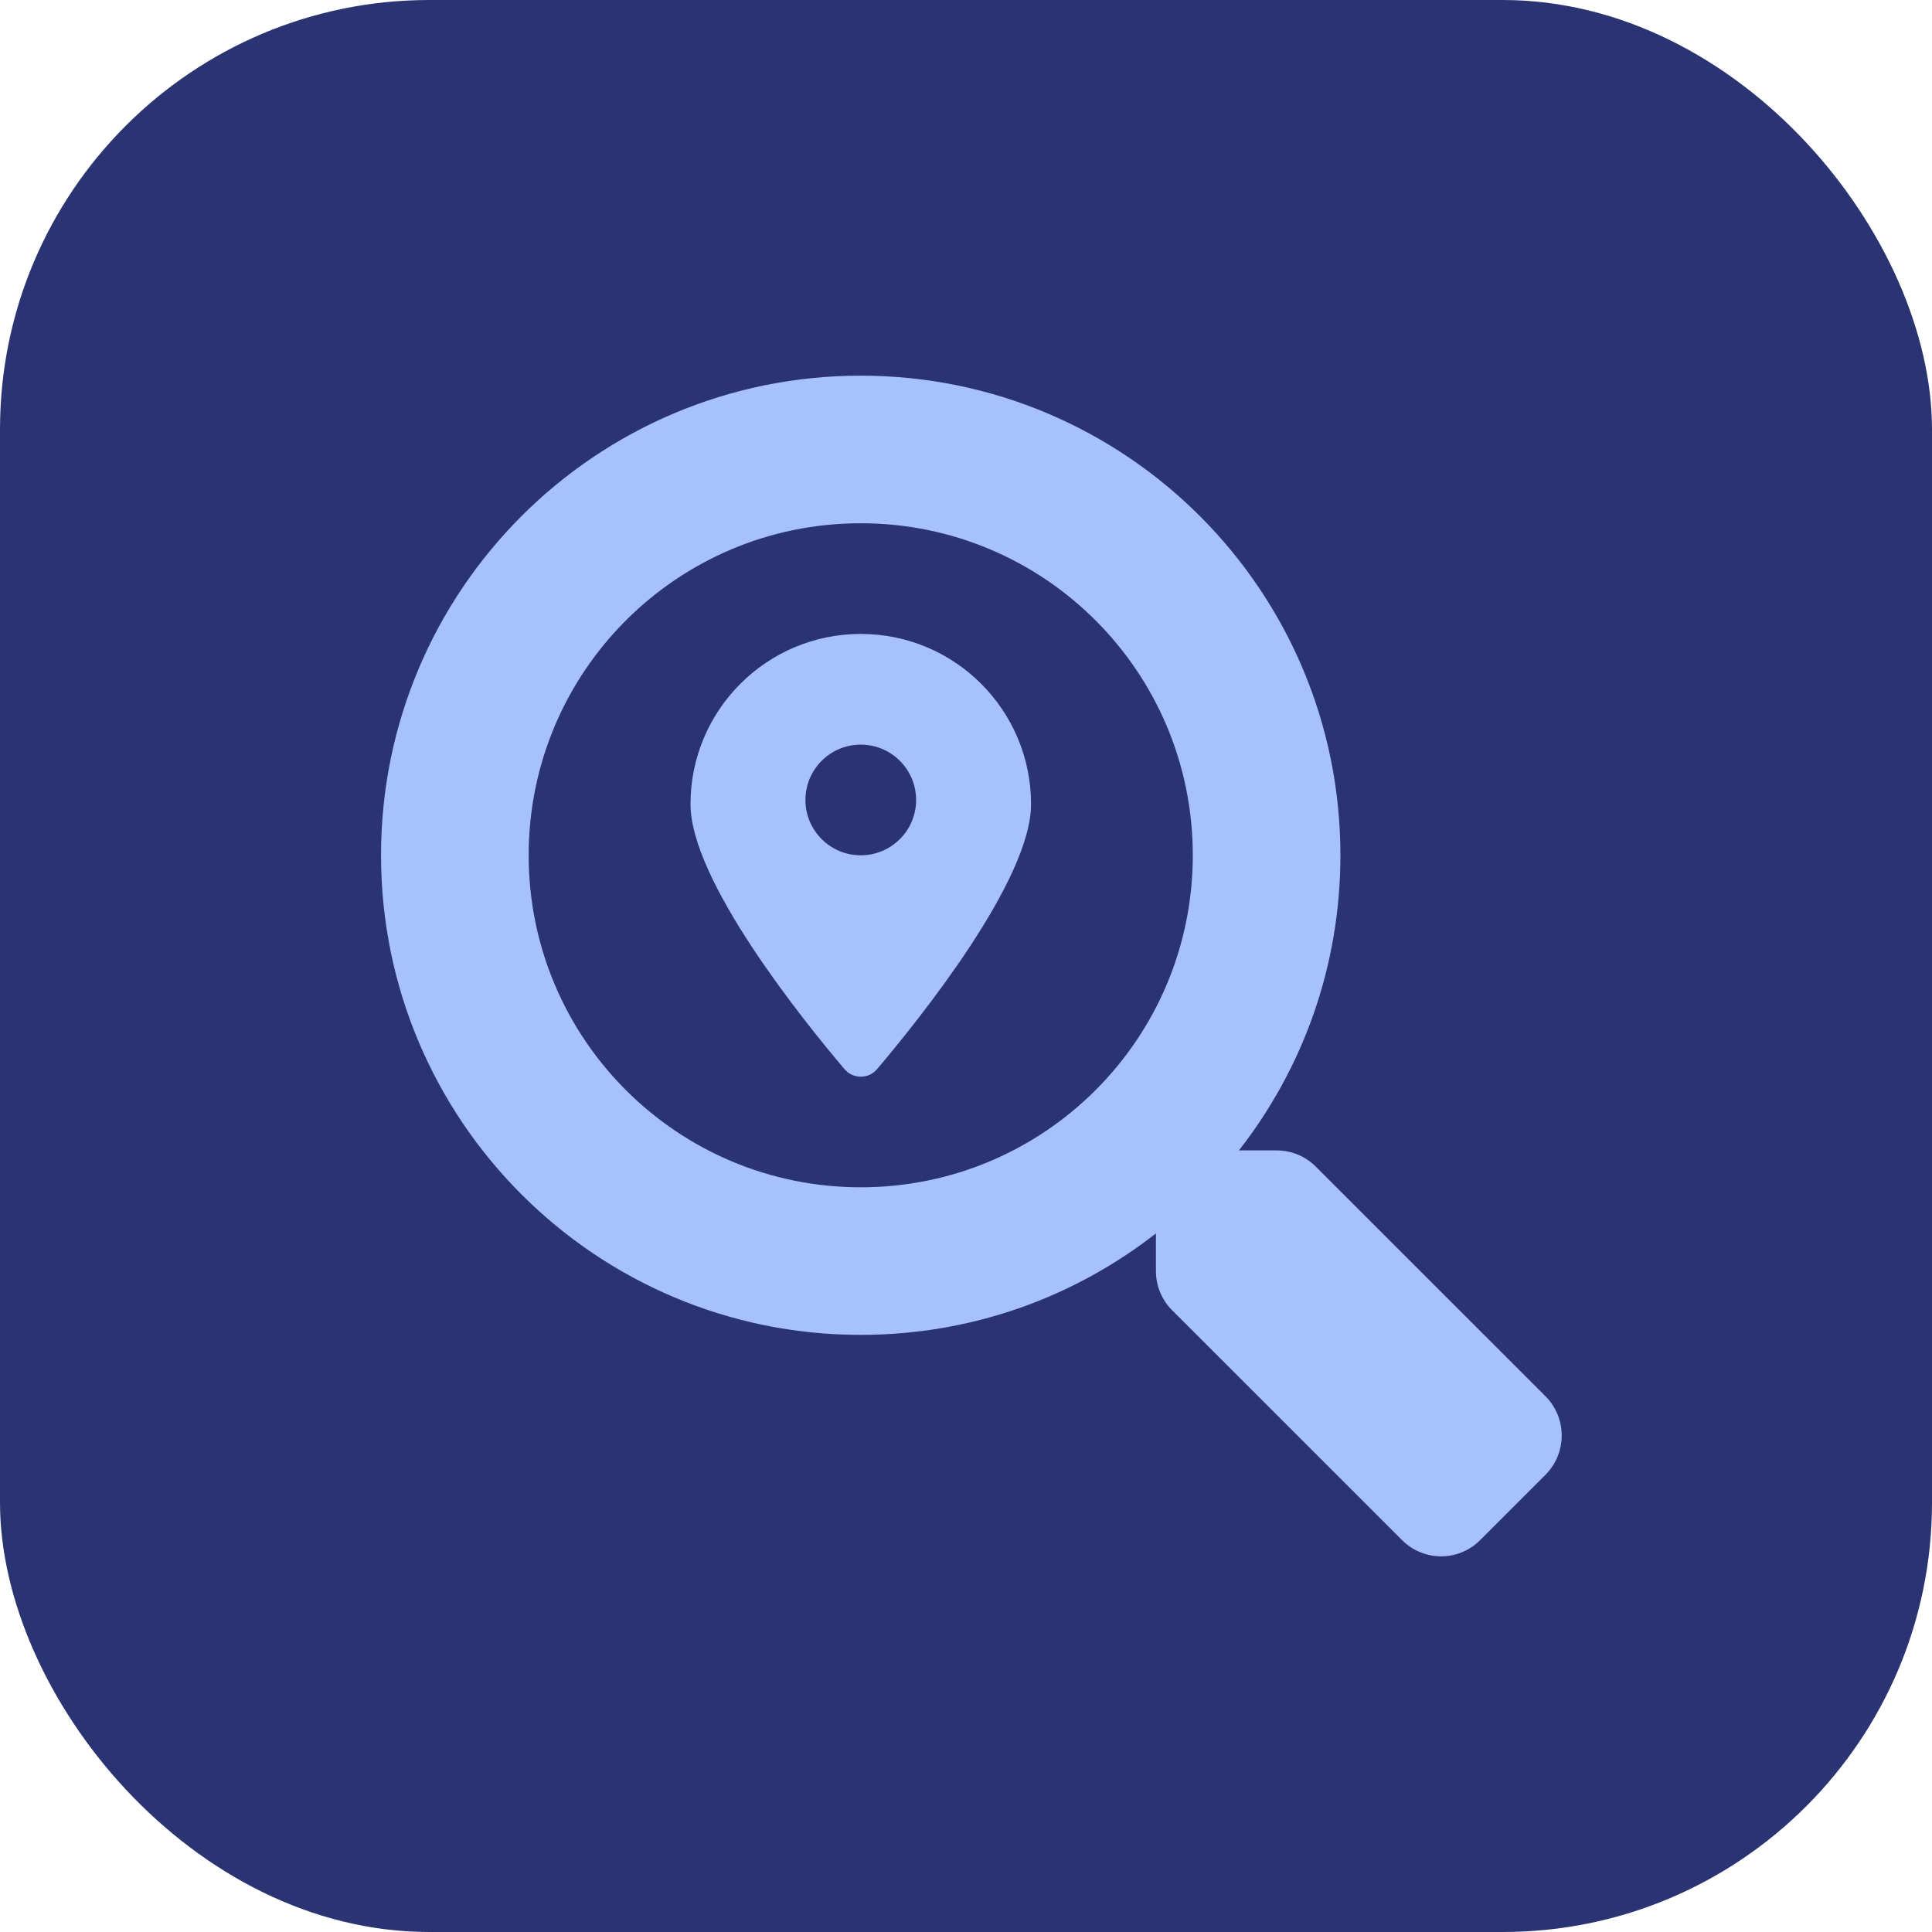
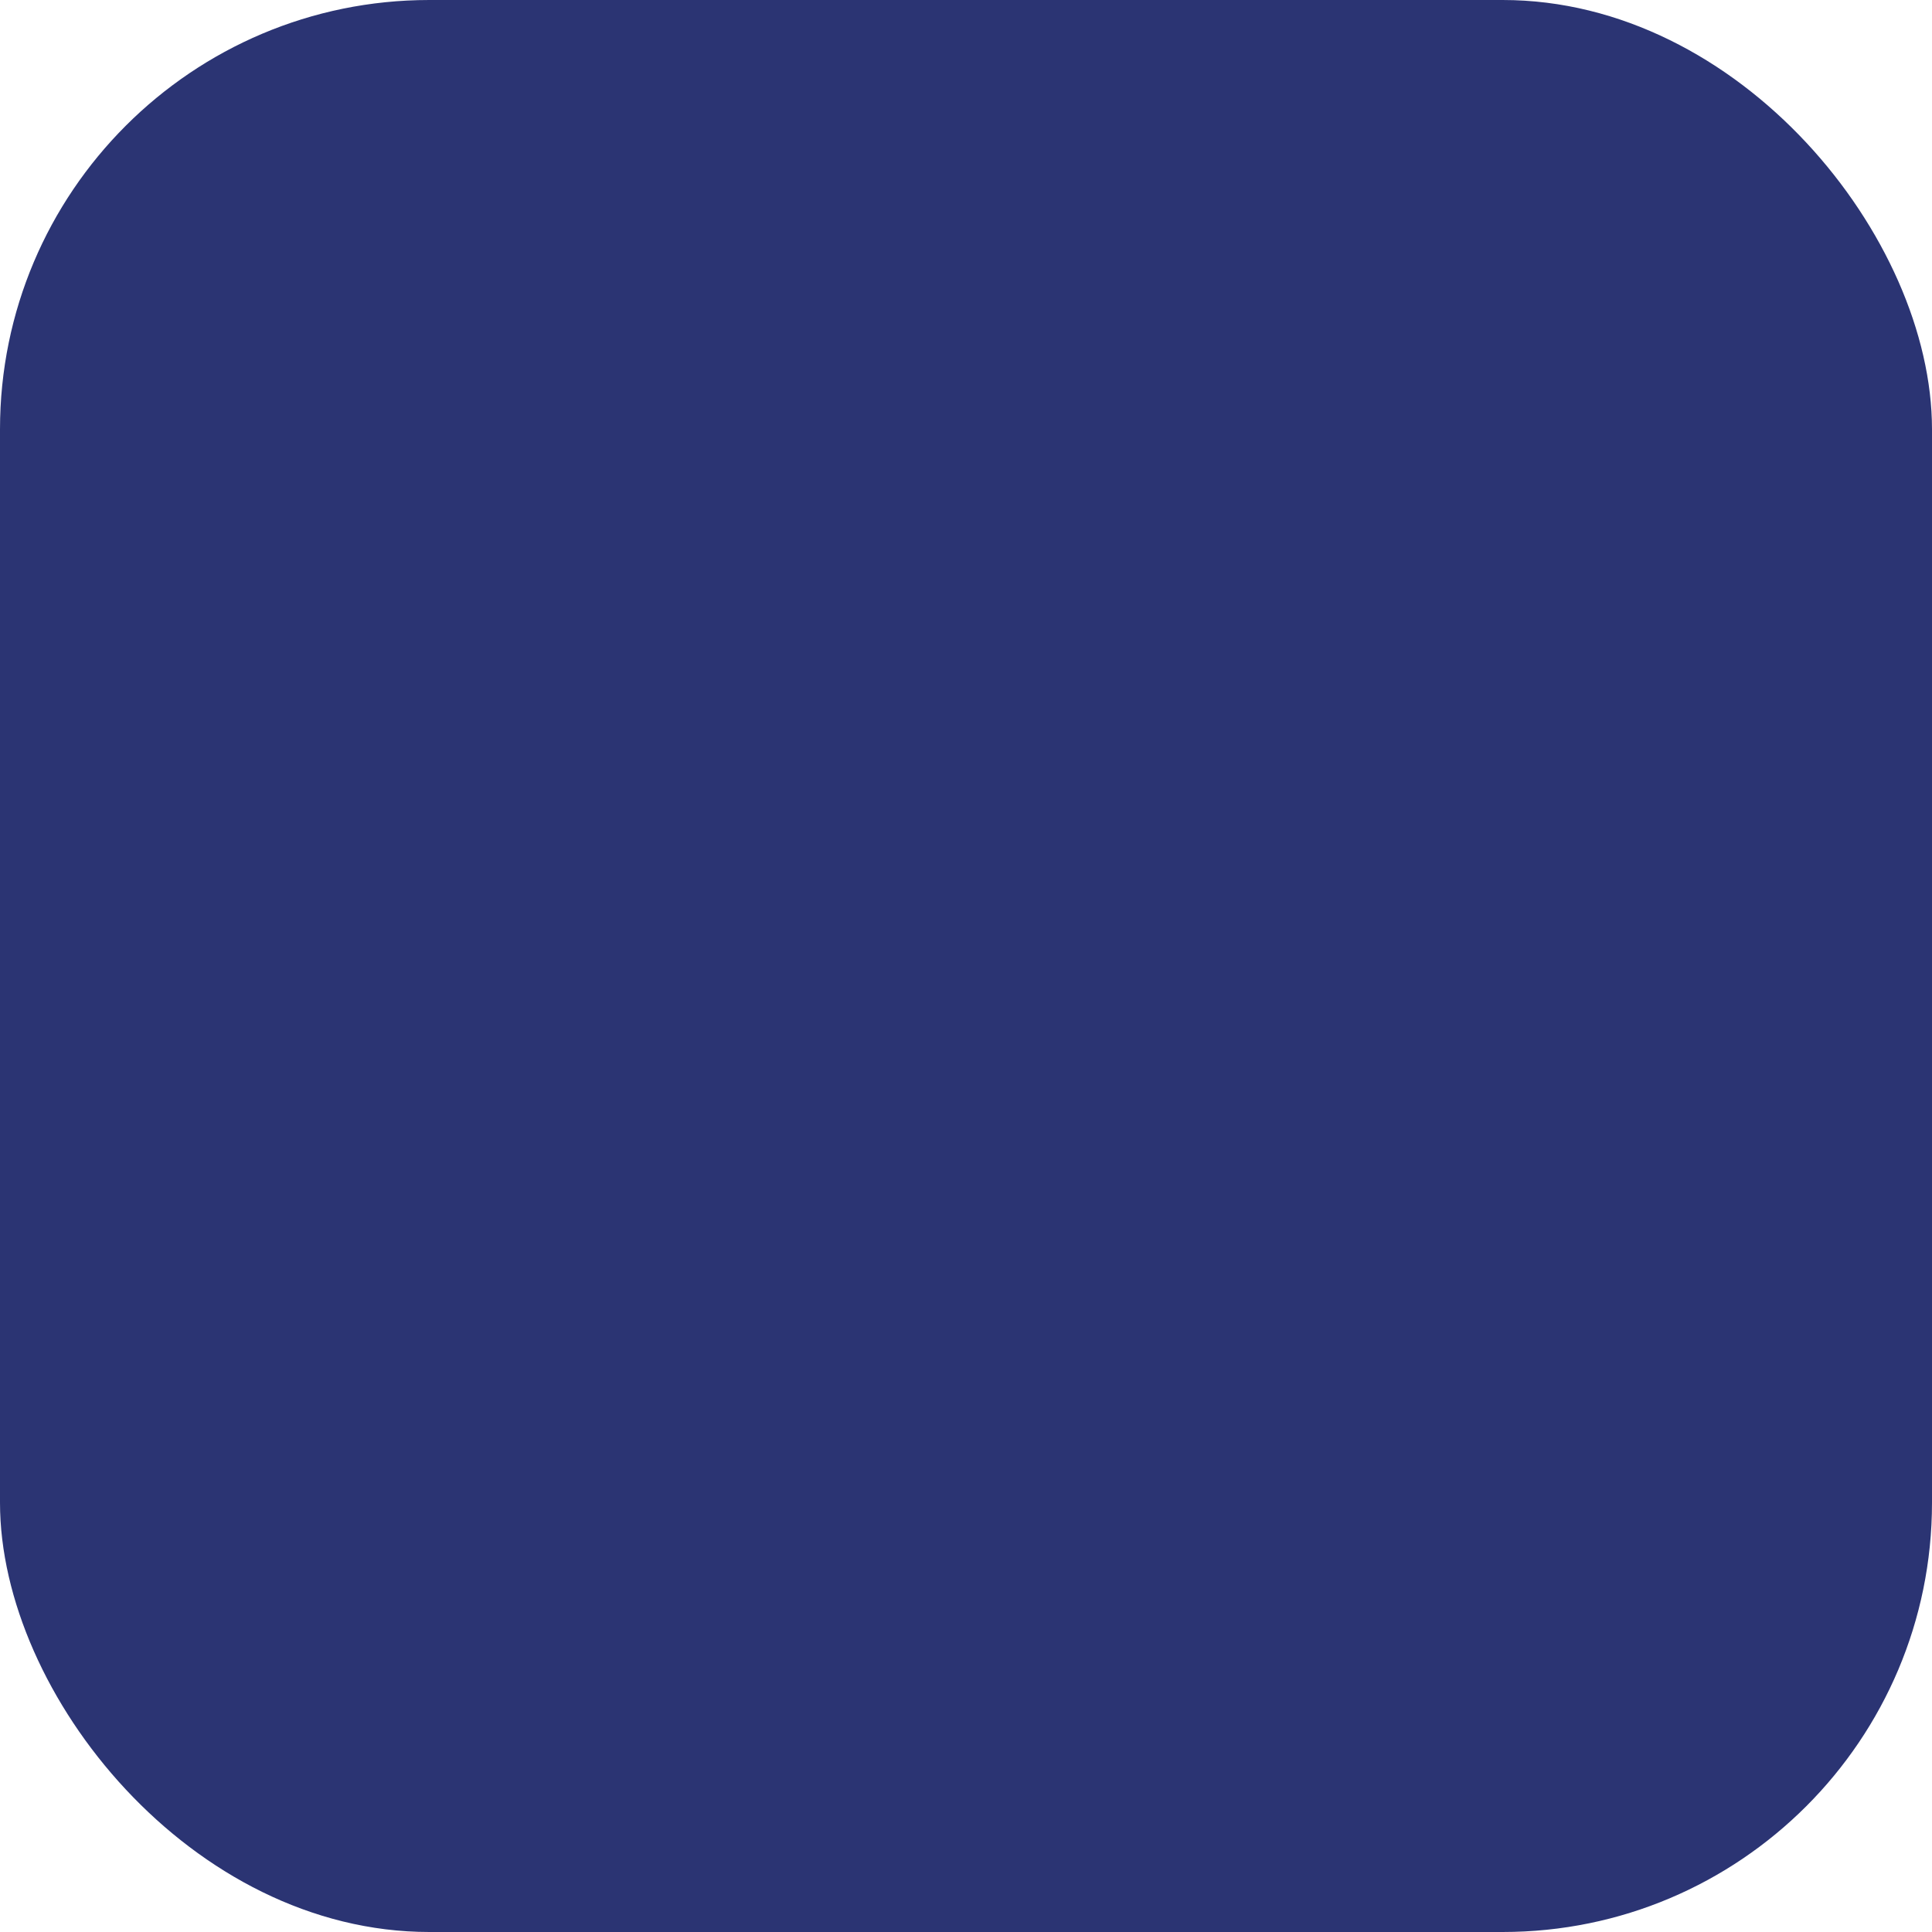
<svg xmlns="http://www.w3.org/2000/svg" width="72" height="72" viewBox="0 0 72 72" fill="none">
  <rect width="72" height="72" rx="16" fill="#2B3473" />
  <g clip-path="url(#clip0_27_726)">
-     <path d="M57.602 52.041L49.033 43.474C48.646 43.087 48.122 42.872 47.572 42.872H46.171C48.543 39.839 49.953 36.024 49.953 31.873C49.953 22 41.951 14 32.077 14C22.203 14 14.2 22 14.2 31.873C14.2 41.747 22.202 49.747 32.077 49.747C36.227 49.747 40.044 48.337 43.078 45.965V47.366C43.078 47.916 43.292 48.44 43.679 48.827L52.248 57.394C53.056 58.202 54.362 58.202 55.161 57.394L57.593 54.962C58.401 54.154 58.401 52.849 57.602 52.041ZM32.077 44.247C25.241 44.247 19.702 38.717 19.702 31.873C19.702 25.039 25.232 19.5 32.077 19.5C38.912 19.5 44.452 25.029 44.452 31.873C44.452 38.708 38.922 44.247 32.077 44.247ZM32.078 23.625C28.574 23.625 25.733 26.465 25.733 29.97C25.733 32.802 29.88 37.966 31.469 39.84C31.544 39.93 31.637 40.001 31.742 40.051C31.847 40.1 31.962 40.125 32.078 40.125C32.195 40.125 32.309 40.1 32.415 40.051C32.52 40.001 32.613 39.93 32.688 39.84C34.277 37.966 38.424 32.803 38.424 29.97C38.424 26.465 35.583 23.625 32.078 23.625ZM32.078 31.875C30.939 31.875 30.016 30.951 30.016 29.812C30.016 28.673 30.94 27.75 32.078 27.75C33.217 27.75 34.141 28.673 34.141 29.812C34.141 30.951 33.217 31.875 32.078 31.875Z" fill="#A7C2FA" />
-   </g>
+     </g>
  <defs>
    <clipPath id="clip0_27_726">
      <rect width="44" height="44" fill="white" transform="translate(14.2 14)" />
    </clipPath>
  </defs>
</svg>